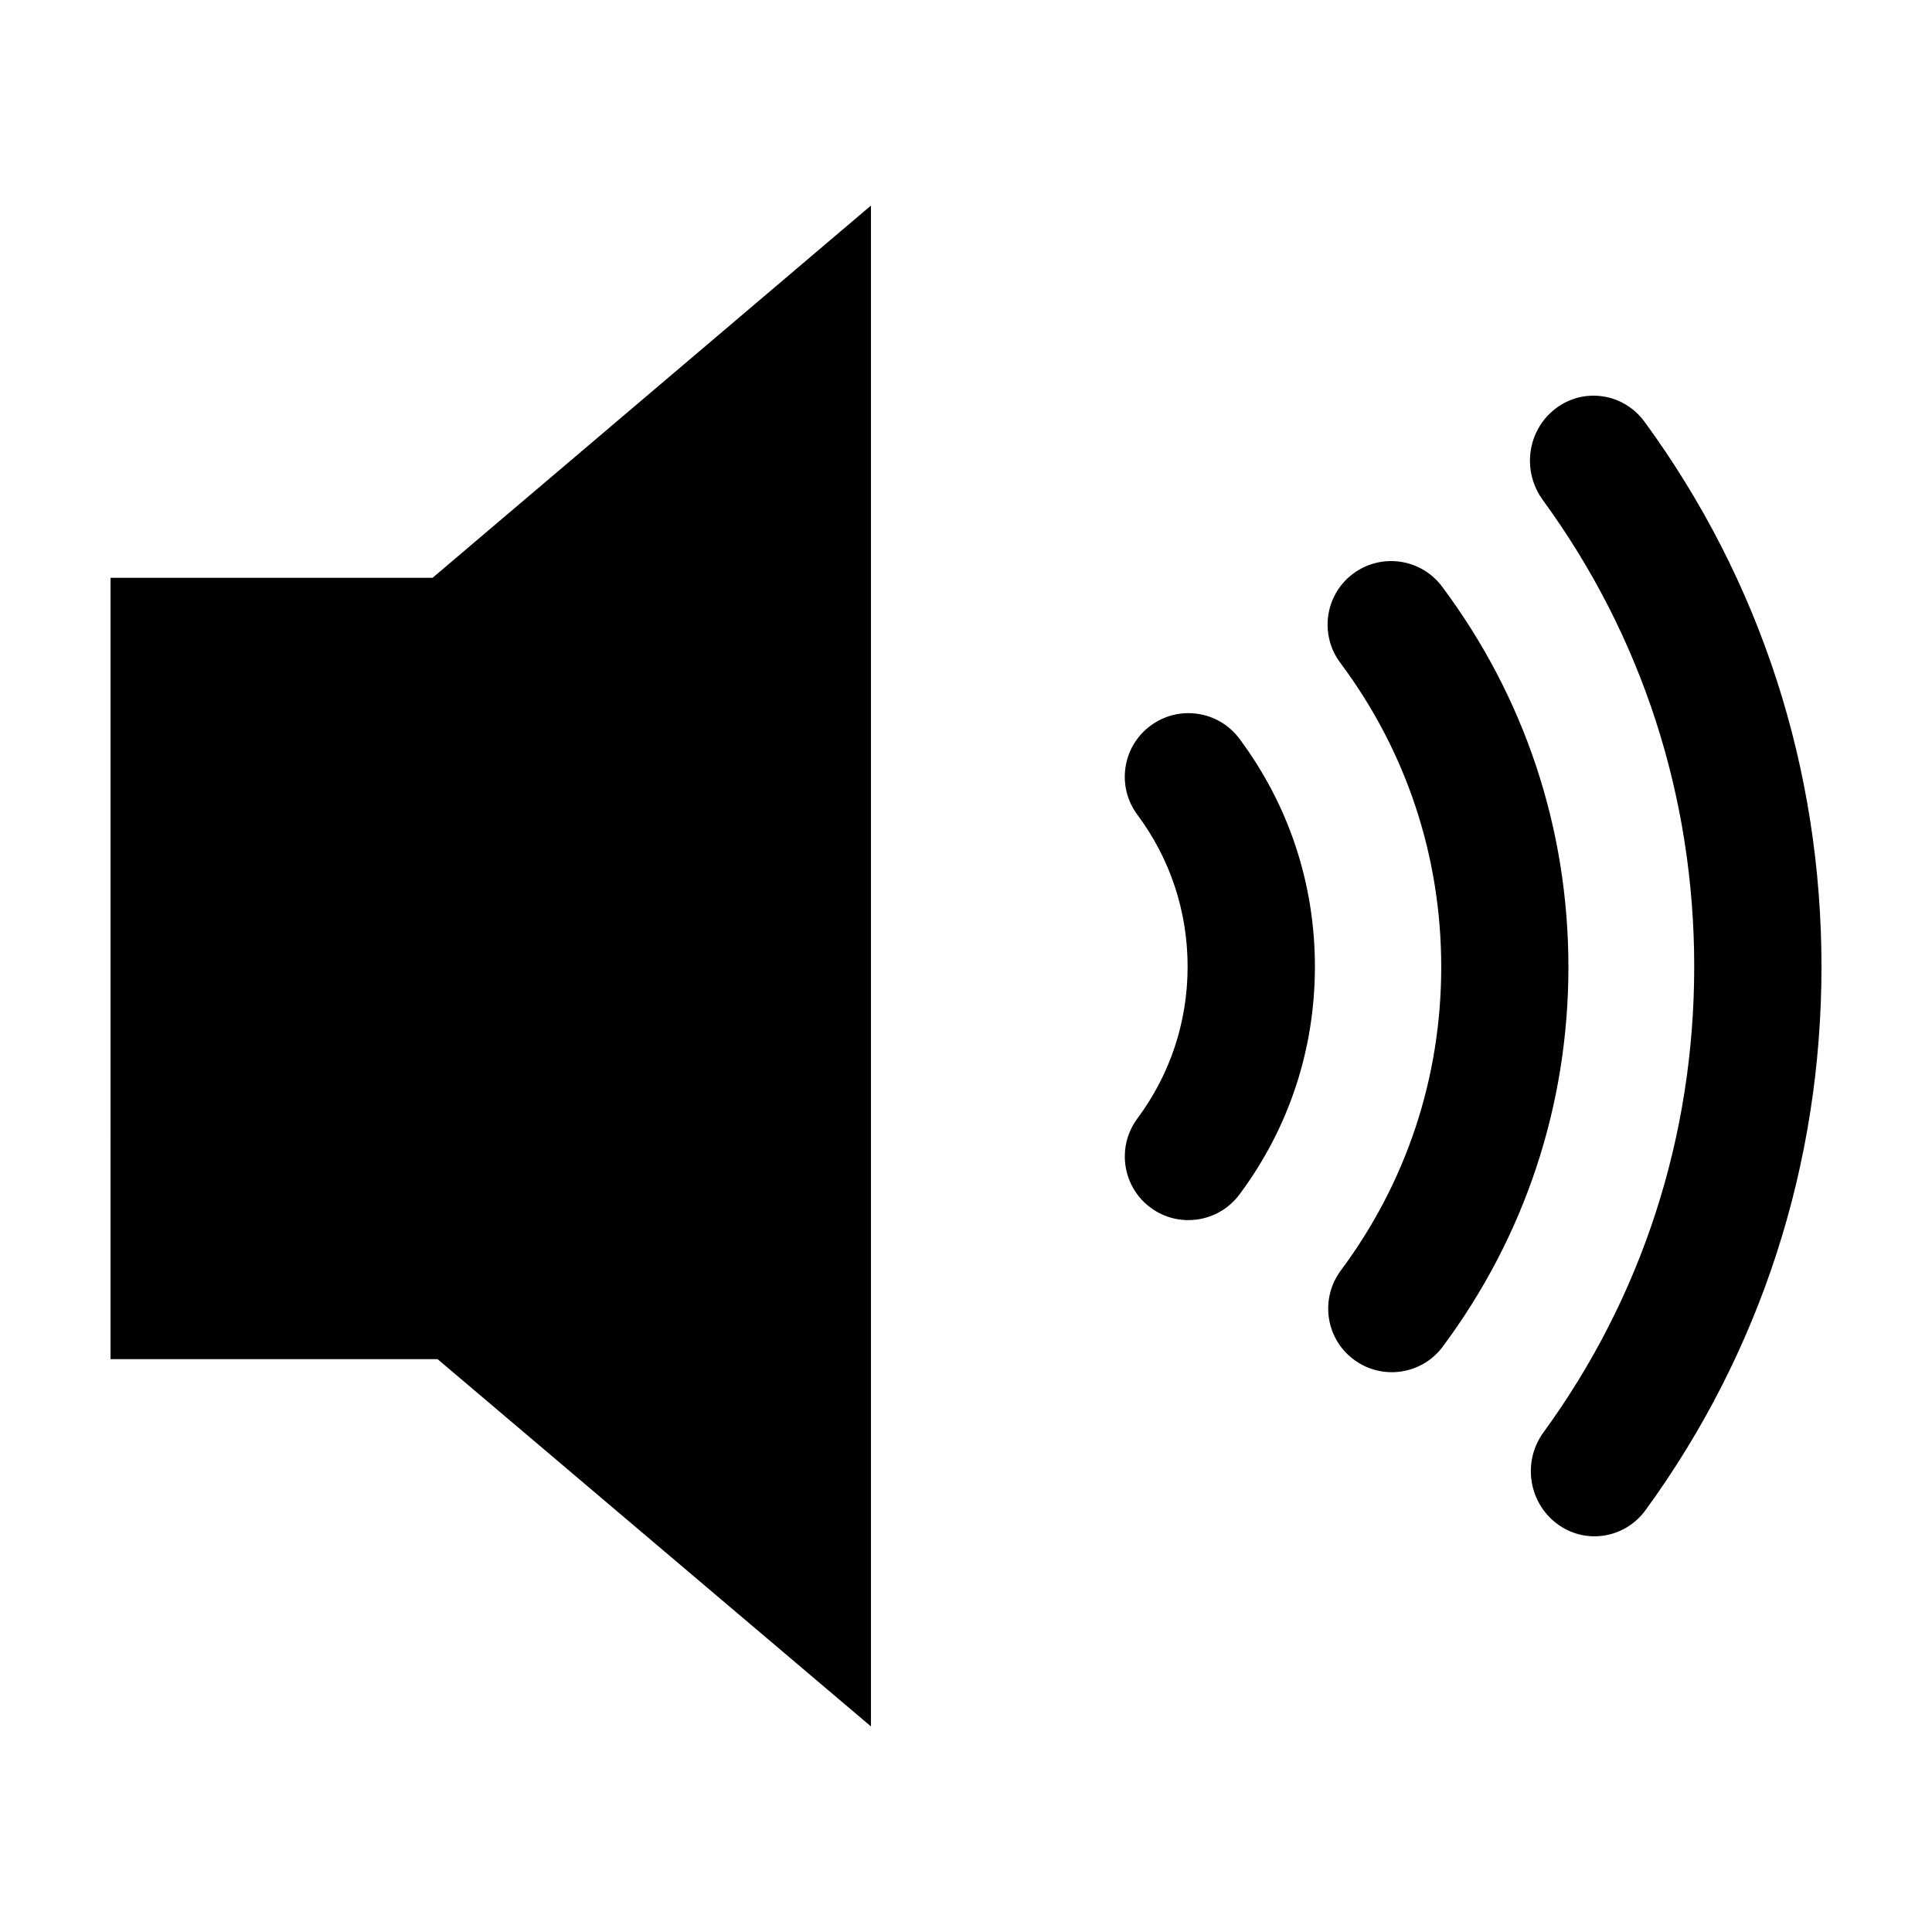
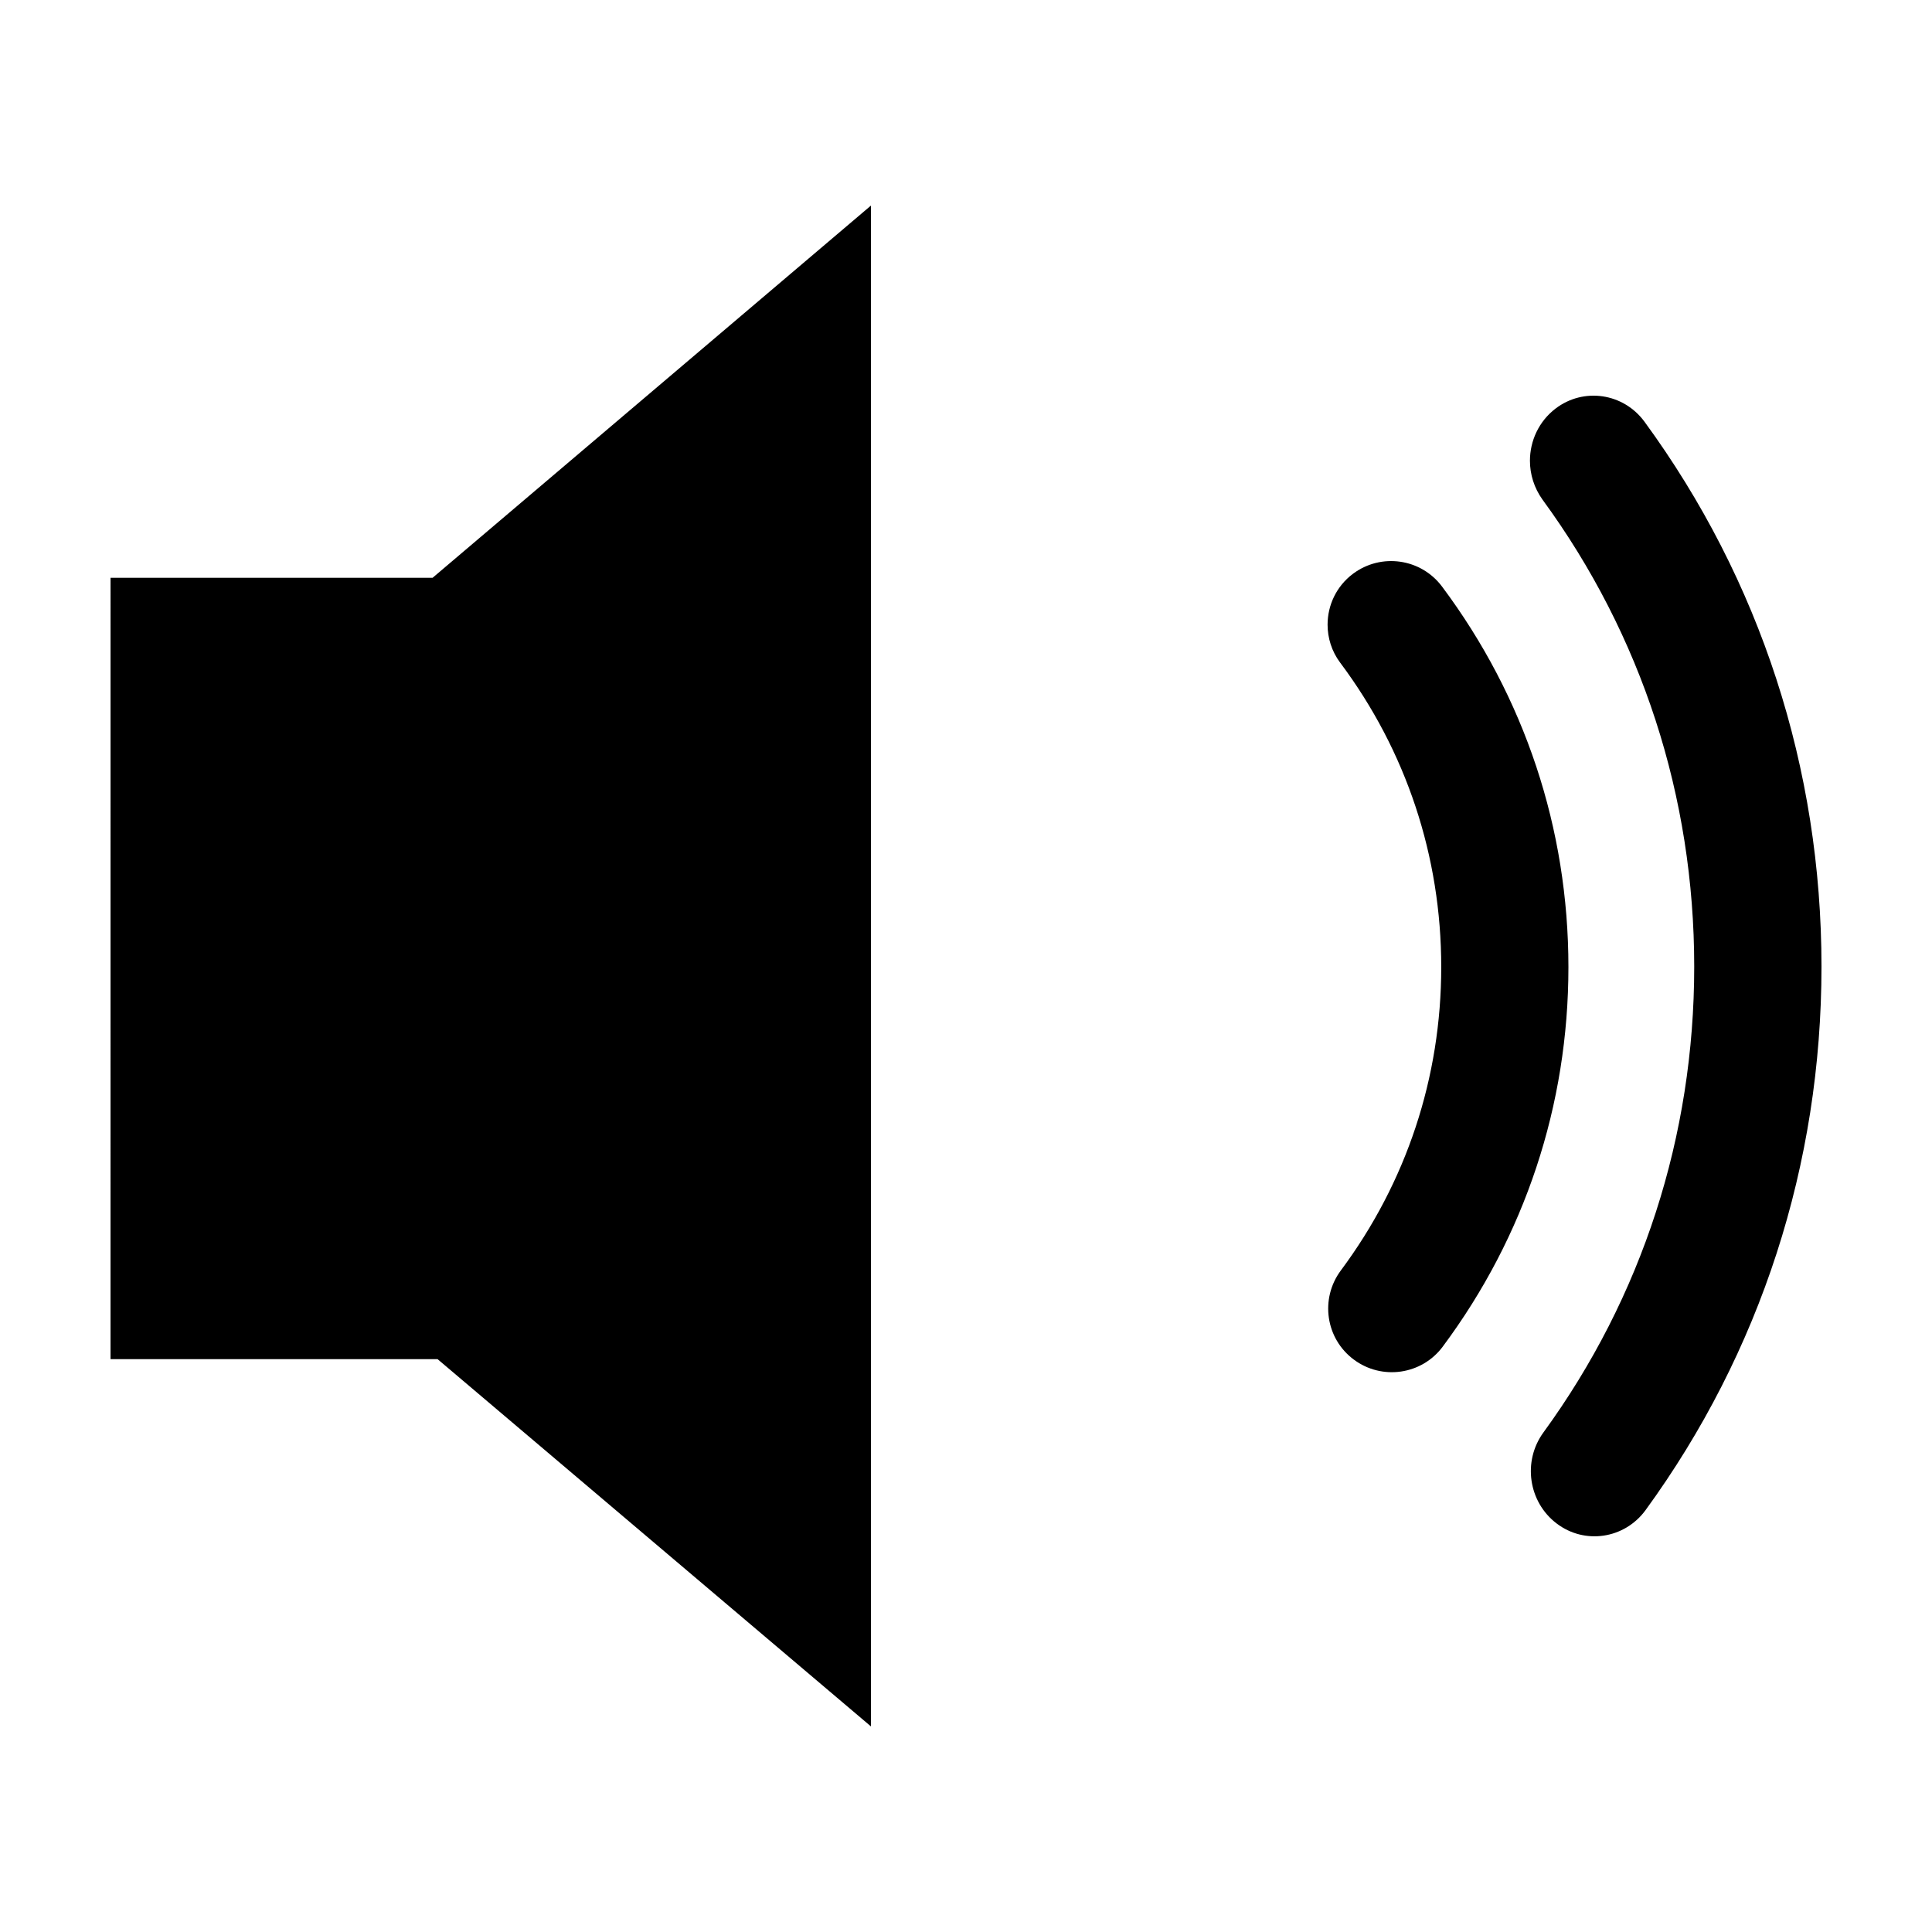
<svg xmlns="http://www.w3.org/2000/svg" fill="#000000" width="800px" height="800px" version="1.1" viewBox="144 144 512 512">
-   <path d="m173.29 504.19h86.676l114.85 97.332v-403.05l-116.18 98.652h-85.34zm376.16-238.08c0-5.254 2.344-10.434 6.769-13.82 7.445-5.699 18.016-4.144 23.598 3.481 30.672 41.941 46.895 91.863 46.895 144.39 0 52.367-16.137 102.18-46.629 144.05-5.566 7.609-16.137 9.211-23.598 3.496-7.453-5.68-9.027-16.461-3.461-24.094 26.152-35.887 39.961-78.555 39.961-123.45 0-45.027-13.914-87.824-40.199-123.75-2.227-3.094-3.336-6.723-3.336-10.305zm-50.281 53.512c17.512 23.418 26.773 51.309 26.773 80.656 0 29.258-9.219 57.062-26.625 80.434-5.547 7.492-4.016 18.047 3.457 23.59 7.453 5.562 18.016 4.031 23.562-3.422 21.77-29.242 33.312-64.027 33.312-100.6 0-36.684-11.602-71.547-33.488-100.83-5.578-7.457-16.125-8.973-23.59-3.402-4.422 3.301-6.746 8.363-6.746 13.496 0 3.516 1.082 7.059 3.344 10.082zm-50.293 144.39c7.457 5.562 18.035 3.996 23.594-3.465 13.078-17.531 19.996-38.426 19.996-60.383 0-21.957-6.918-42.828-19.996-60.383-5.559-7.473-16.133-9.012-23.594-3.445-7.477 5.551-9.02 16.117-3.461 23.578 8.711 11.699 13.312 25.613 13.312 40.25 0 14.637-4.602 28.547-13.312 40.25-2.246 3.019-3.332 6.551-3.332 10.055 0.004 5.129 2.336 10.238 6.793 13.543z" fill-rule="evenodd" />
+   <path d="m173.29 504.19h86.676l114.85 97.332v-403.05l-116.18 98.652h-85.34zm376.16-238.08c0-5.254 2.344-10.434 6.769-13.82 7.445-5.699 18.016-4.144 23.598 3.481 30.672 41.941 46.895 91.863 46.895 144.39 0 52.367-16.137 102.18-46.629 144.05-5.566 7.609-16.137 9.211-23.598 3.496-7.453-5.68-9.027-16.461-3.461-24.094 26.152-35.887 39.961-78.555 39.961-123.45 0-45.027-13.914-87.824-40.199-123.75-2.227-3.094-3.336-6.723-3.336-10.305zm-50.281 53.512c17.512 23.418 26.773 51.309 26.773 80.656 0 29.258-9.219 57.062-26.625 80.434-5.547 7.492-4.016 18.047 3.457 23.59 7.453 5.562 18.016 4.031 23.562-3.422 21.77-29.242 33.312-64.027 33.312-100.6 0-36.684-11.602-71.547-33.488-100.83-5.578-7.457-16.125-8.973-23.59-3.402-4.422 3.301-6.746 8.363-6.746 13.496 0 3.516 1.082 7.059 3.344 10.082zm-50.293 144.39z" fill-rule="evenodd" />
</svg>